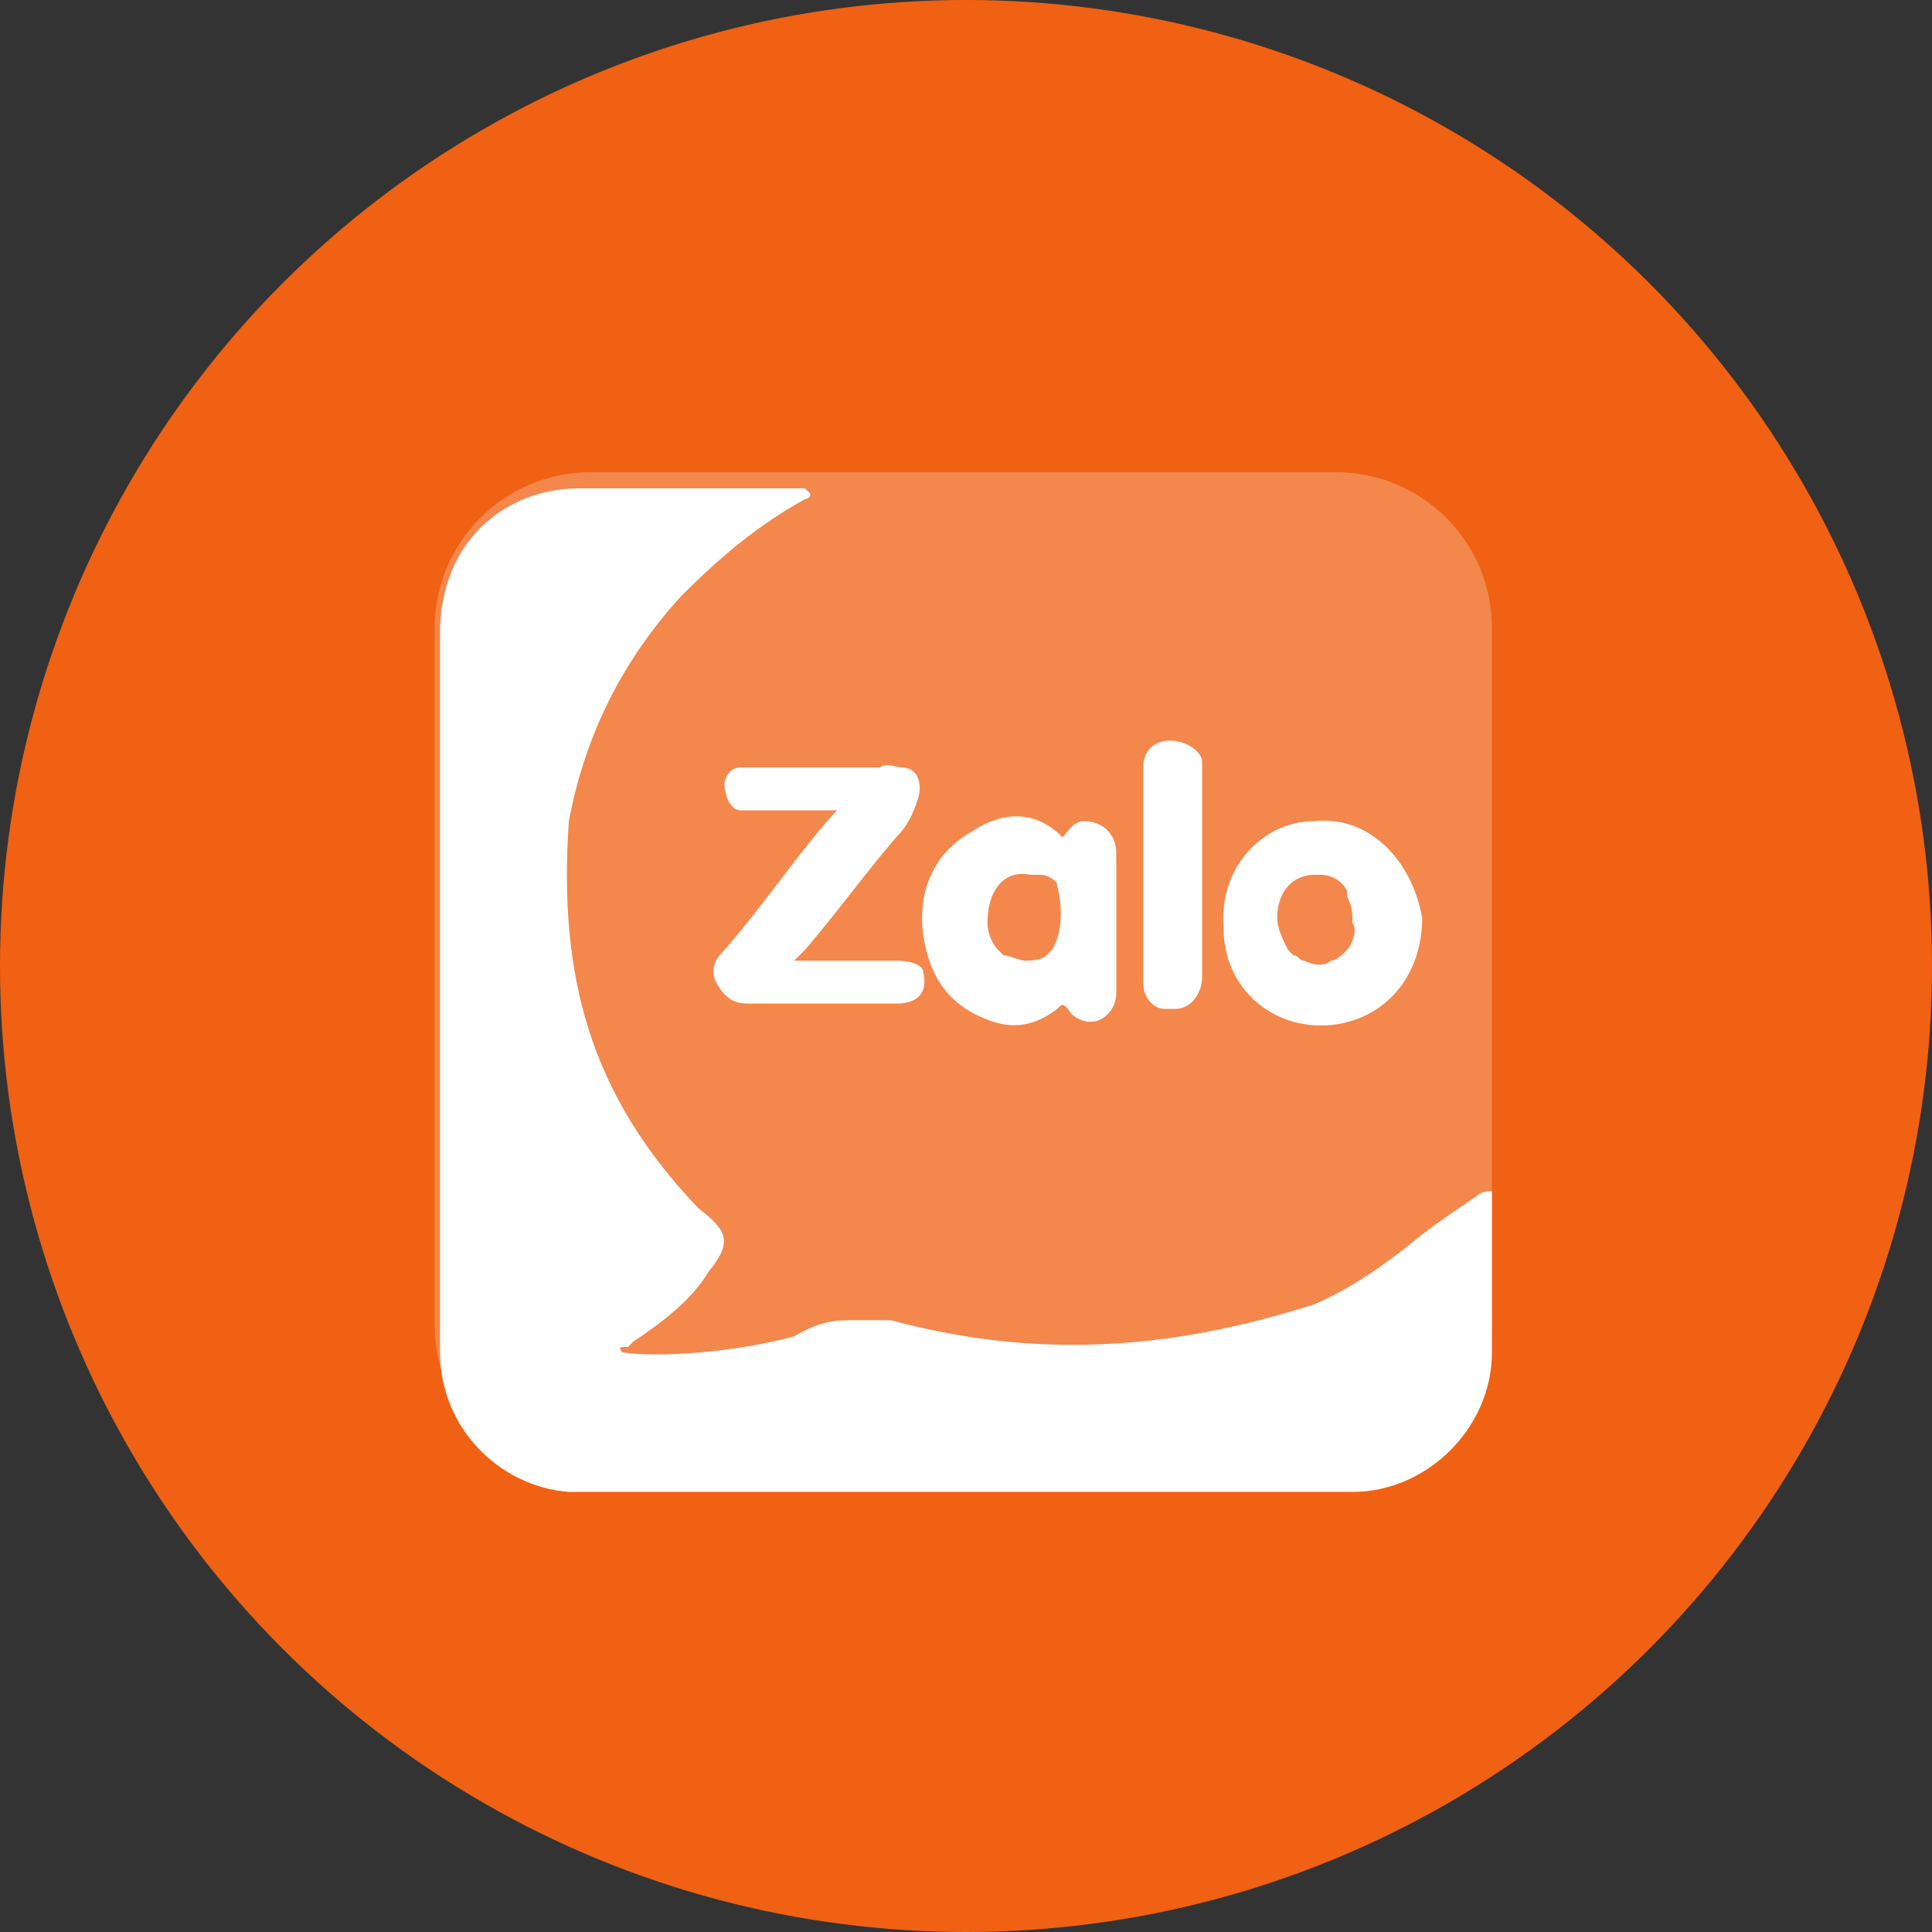
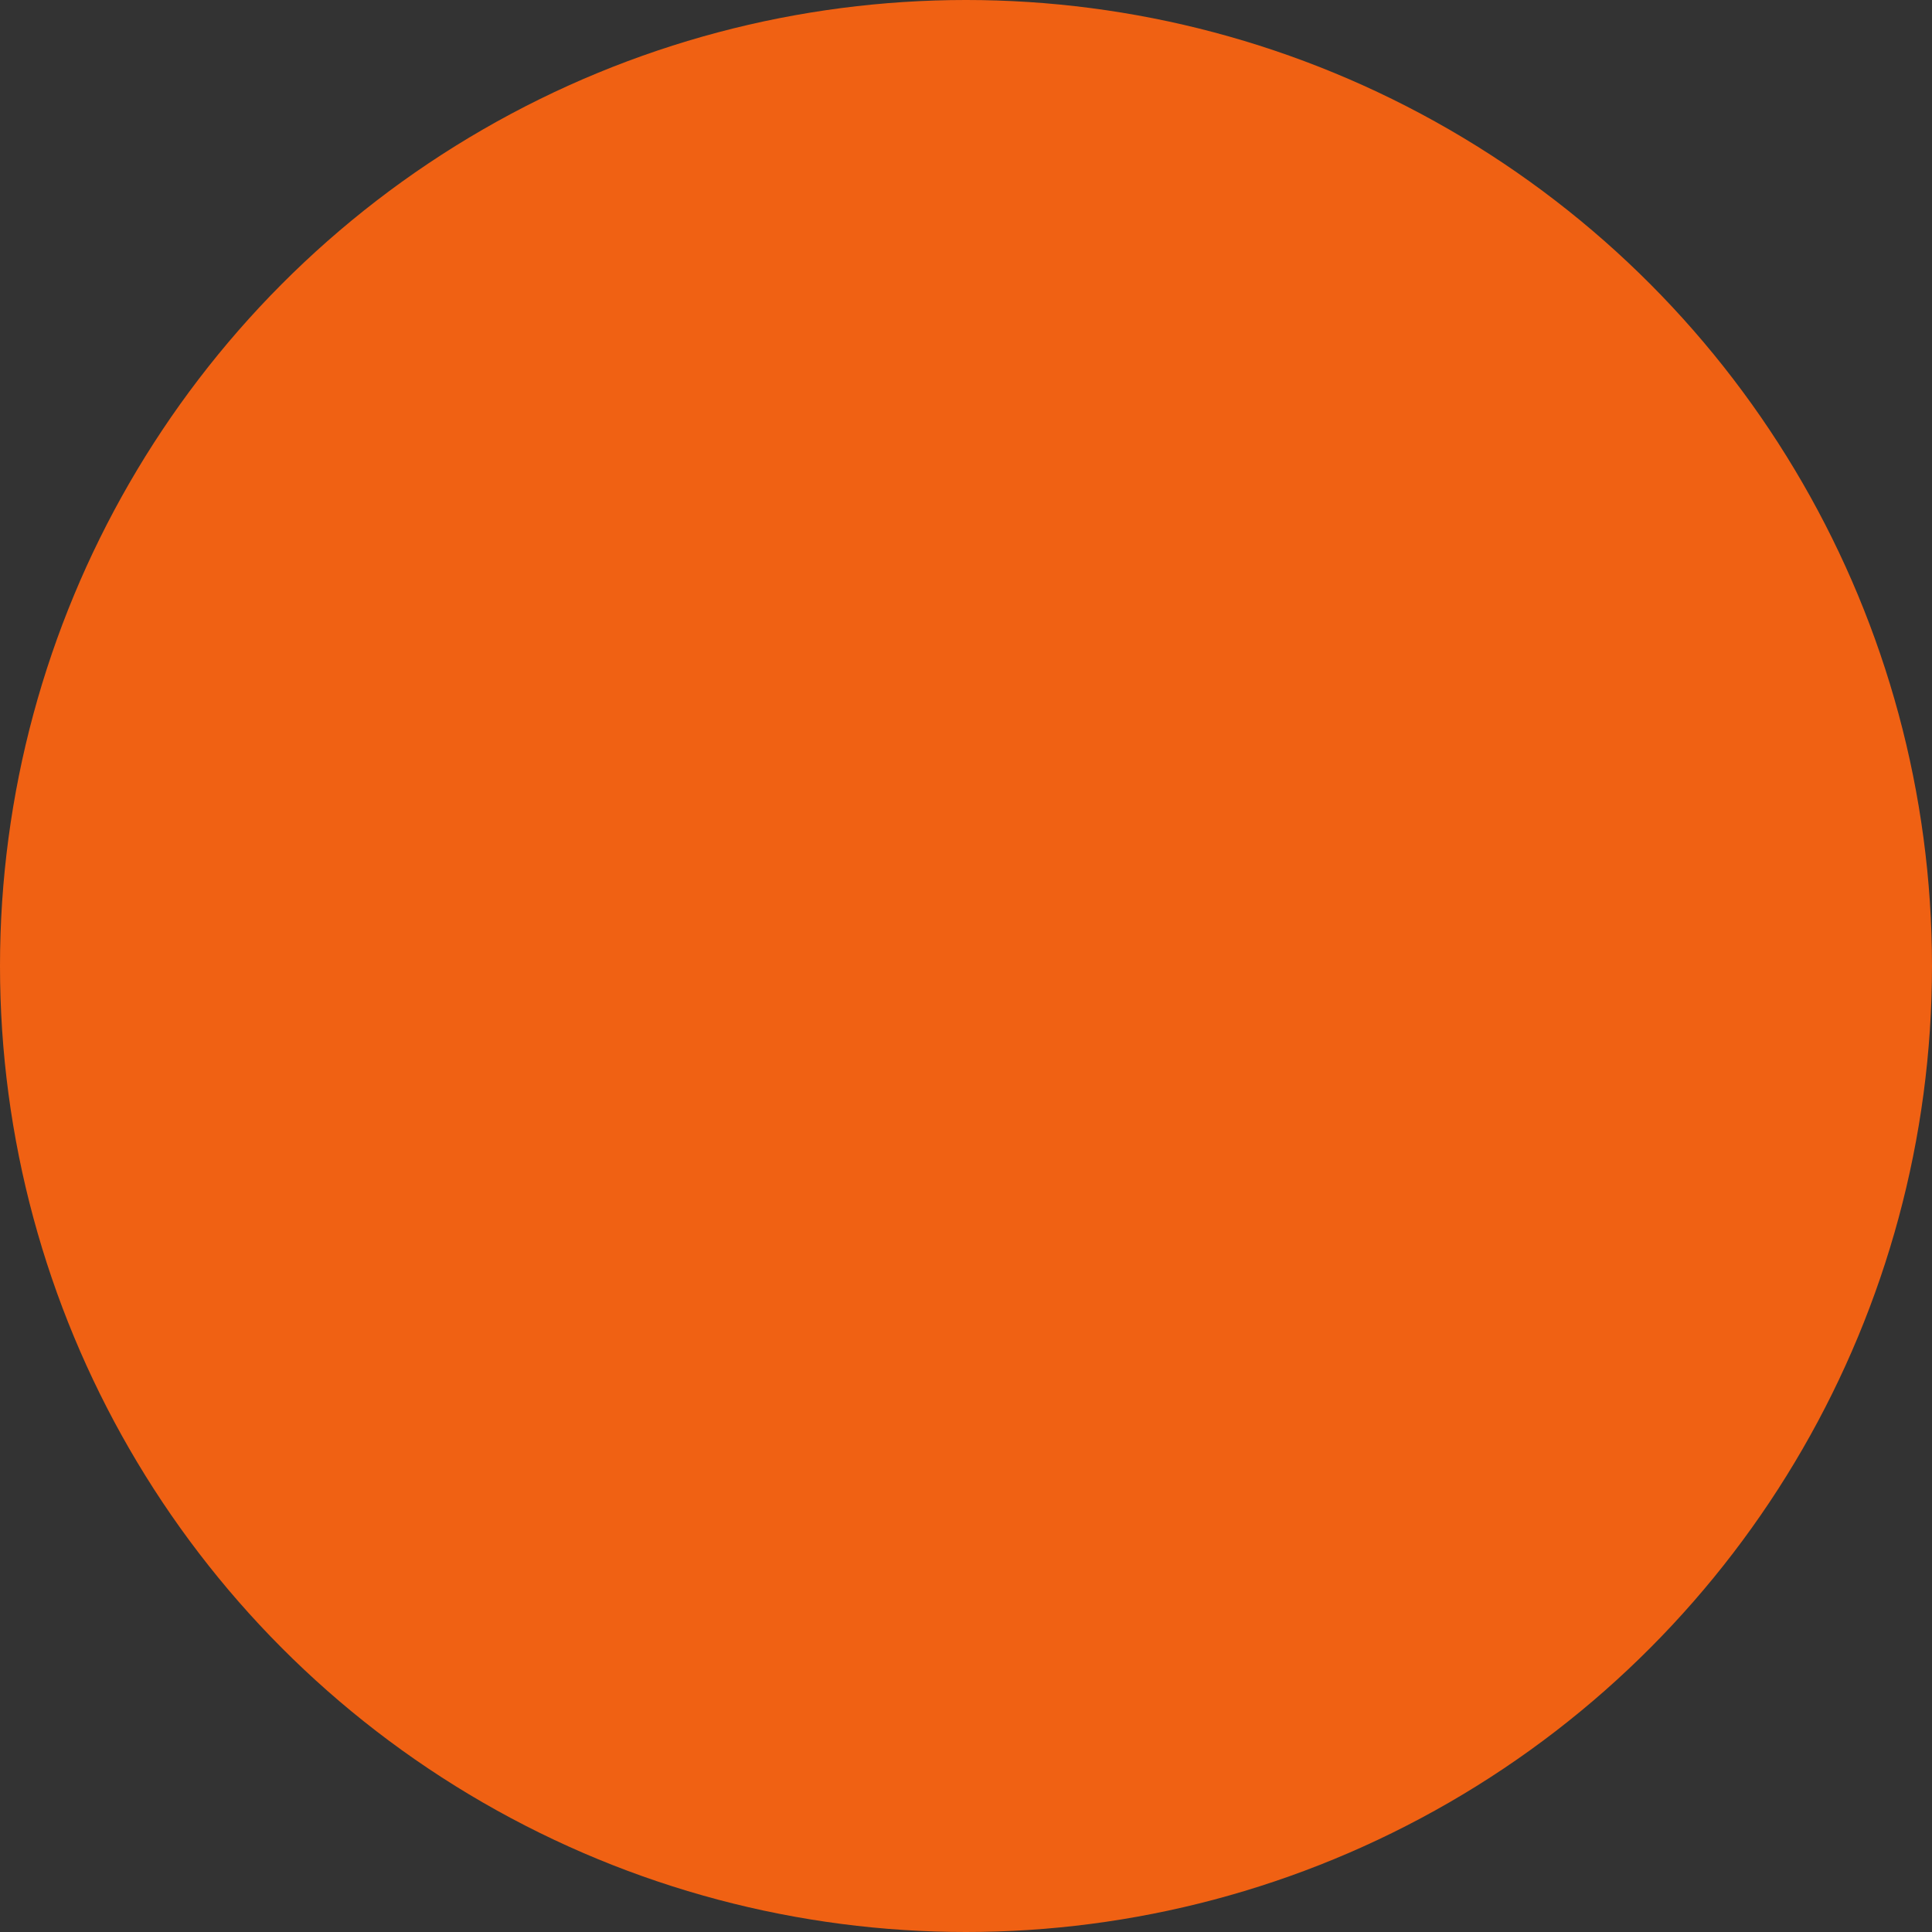
<svg xmlns="http://www.w3.org/2000/svg" version="1.1" id="Layer_1" x="0px" y="0px" viewBox="-191 280.3 36 36" style="enable-background:new -191 280.3 36 36;" xml:space="preserve">
  <rect x="-191" y="280.3" width="36" height="36" fill="#333333" stroke="none" />
  <style type="text/css">
	.st0{fill:url(#SVGID_1_);}
	.st1{opacity:0.24;fill:#FFFFFF;enable-background:new    ;}
	.st2{fill:#FFFFFF;}
</style>
  <linearGradient id="SVGID_1_" gradientUnits="userSpaceOnUse" x1="-173" y1="317.56" x2="-173" y2="281.56" gradientTransform="matrix(1 0 0 -1 0 597.84)">
    <stop offset="0" style="stop-color:#f06113" />
    <stop offset="1" style="stop-color:#f06113" />
  </linearGradient>
  <circle class="st0" cx="-173" cy="298.3" r="18" />
-   <path class="st1" d="M-166.1,289.3H-180c-1.4,0-2.6,1.2-2.6,2.6v13c0,1.4,1.2,2.6,2.6,2.6h13.9c1.4,0,2.6-1.2,2.6-2.6v-13  C-163.5,290.5-164.6,289.3-166.1,289.3z M-180,289.1c-1.6,0-2.9,1.3-2.9,2.9v13c0,1.6,1.3,2.9,2.9,2.9h13.9c1.6,0,2.9-1.3,2.9-2.9  v-13c0-1.6-1.3-2.9-2.9-2.9H-180z" />
-   <path class="st2" d="M-163.2,302.5c-0.1,0-0.2,0-0.3,0.1c-0.3,0.2-0.6,0.4-1,0.7c-0.6,0.5-1.3,1-2,1.3c-2.8,0.9-5.3,1-7.9,0.3  c-0.2,0-0.2,0-0.3,0c-0.1,0-0.2,0-0.3,0l-0.1,0c-0.3,0-0.6,0-1.1,0.3c-1.1,0.3-2.5,0.4-3.2,0.3c0,0,0,0,0,0c0,0-0.1-0.1,0-0.1  c0,0,0,0,0.1,0c0,0,0.1-0.1,0.1-0.1c0.6-0.4,1.1-0.8,1.4-1.3c0.5-0.6,0.3-0.8-0.2-1.2l0,0c-2-2.1-2.6-4.3-2.4-7.2  c0.3-1.6,1-3,2.1-4.2c0.7-0.7,1.4-1.3,2.3-1.8c0,0,0,0,0,0c0,0,0.1,0,0.1-0.1c0,0-0.1-0.1-0.1-0.1c-0.5,0-1,0-1.4,0  c-0.9,0-1.9,0-2.8,0c-1.4,0-2.6,1-2.6,2.7c0,3,0,6,0,8.9v4.5c0,1.4,1.1,2.5,2.4,2.6c0.8,0,1.6,0,2.4,0c0.4,0,0.8,0,1.1,0  c0.1,0,0.2,0,0.3,0h7.7c1,0,2,0,3.1,0h0c1.4,0,2.6-1.2,2.6-2.6v-2.6C-163.2,302.6-163.2,302.5-163.2,302.5z M-177.1,307.5  L-177.1,307.5C-177.1,307.5-177.1,307.5-177.1,307.5C-177.1,307.5-177.1,307.5-177.1,307.5z M-174.3,298.2c-0.4,0-0.8,0-1.2,0h-0.7  c0.1-0.1,0.1-0.1,0.2-0.2c0.6-0.7,1.1-1.4,1.7-2.1c0.2-0.2,0.3-0.4,0.4-0.7c0.1-0.3,0-0.6-0.3-0.6c-0.1,0-0.3-0.1-0.4,0  c-0.8,0-1.5,0-2.3,0c-0.1,0-0.2,0-0.3,0c-0.2,0-0.3,0.2-0.3,0.3c0,0.2,0.1,0.5,0.3,0.5c0.1,0,0.2,0,0.3,0c0.2,0,0.5,0,0.7,0h0.7  c0,0,0.1,0,0.1,0c0,0-0.1,0.1-0.1,0.1c-0.7,0.8-1.3,1.7-2,2.5c-0.2,0.2-0.3,0.4-0.1,0.7s0.4,0.3,0.6,0.3c0.1,0,0.3,0,0.4,0h0.7  c0.5,0,1,0,1.6,0c0.4,0,0.6-0.2,0.5-0.6C-173.8,298.3-174,298.2-174.3,298.2z M-170.8,295.6c-0.2,0-0.3,0.2-0.4,0.3  c-0.5-0.5-1.1-0.5-1.7-0.1c-0.7,0.4-1,1.1-0.9,1.9c0.1,0.7,0.4,1.3,1.2,1.6c0.5,0.2,0.9,0.1,1.3-0.2c0.1-0.1,0.1-0.1,0.2,0  c0.1,0.2,0.4,0.3,0.6,0.2c0.2-0.1,0.3-0.3,0.3-0.5c0-0.9,0-1.7,0-2.6C-170.2,295.8-170.5,295.6-170.8,295.6z M-171.4,298  c0,0-0.1,0.1-0.1,0.1c-0.1,0.1-0.3,0.1-0.4,0.1c-0.1,0-0.3-0.1-0.4-0.1c0,0-0.1-0.1-0.1-0.1c-0.1-0.1-0.2-0.3-0.2-0.5  c0-0.6,0.3-1,0.8-0.9c0.1,0,0.1,0,0.2,0c0.1,0,0.3,0.1,0.3,0.2C-171.2,297.2-171.2,297.7-171.4,298z M-166.5,295.6  c-1,0-1.8,0.9-1.7,2c0,1.1,0.9,1.9,2,1.8c1-0.1,1.7-0.9,1.7-2C-164.7,296.3-165.5,295.5-166.5,295.6z M-165.9,298L-165.9,298  c-0.1,0.1-0.2,0.2-0.3,0.2c-0.1,0.1-0.3,0.1-0.5,0c-0.1,0-0.1-0.1-0.2-0.1c0,0-0.1-0.1-0.1-0.1h0c-0.1-0.2-0.2-0.4-0.2-0.6v0  c0-0.5,0.3-0.8,0.7-0.8h0.1c0.2,0,0.4,0.1,0.5,0.3c0,0,0,0,0,0.1c0.1,0.2,0.1,0.3,0.1,0.5C-165.7,297.6-165.8,297.9-165.9,298z   M-169.2,294.1c-0.3,0-0.5,0.2-0.5,0.5v4c0,0.3,0.2,0.5,0.4,0.5c0.1,0,0.1,0,0.2,0c0.3,0,0.5-0.3,0.5-0.6v-4  C-168.6,294.3-168.9,294.1-169.2,294.1z" />
</svg>